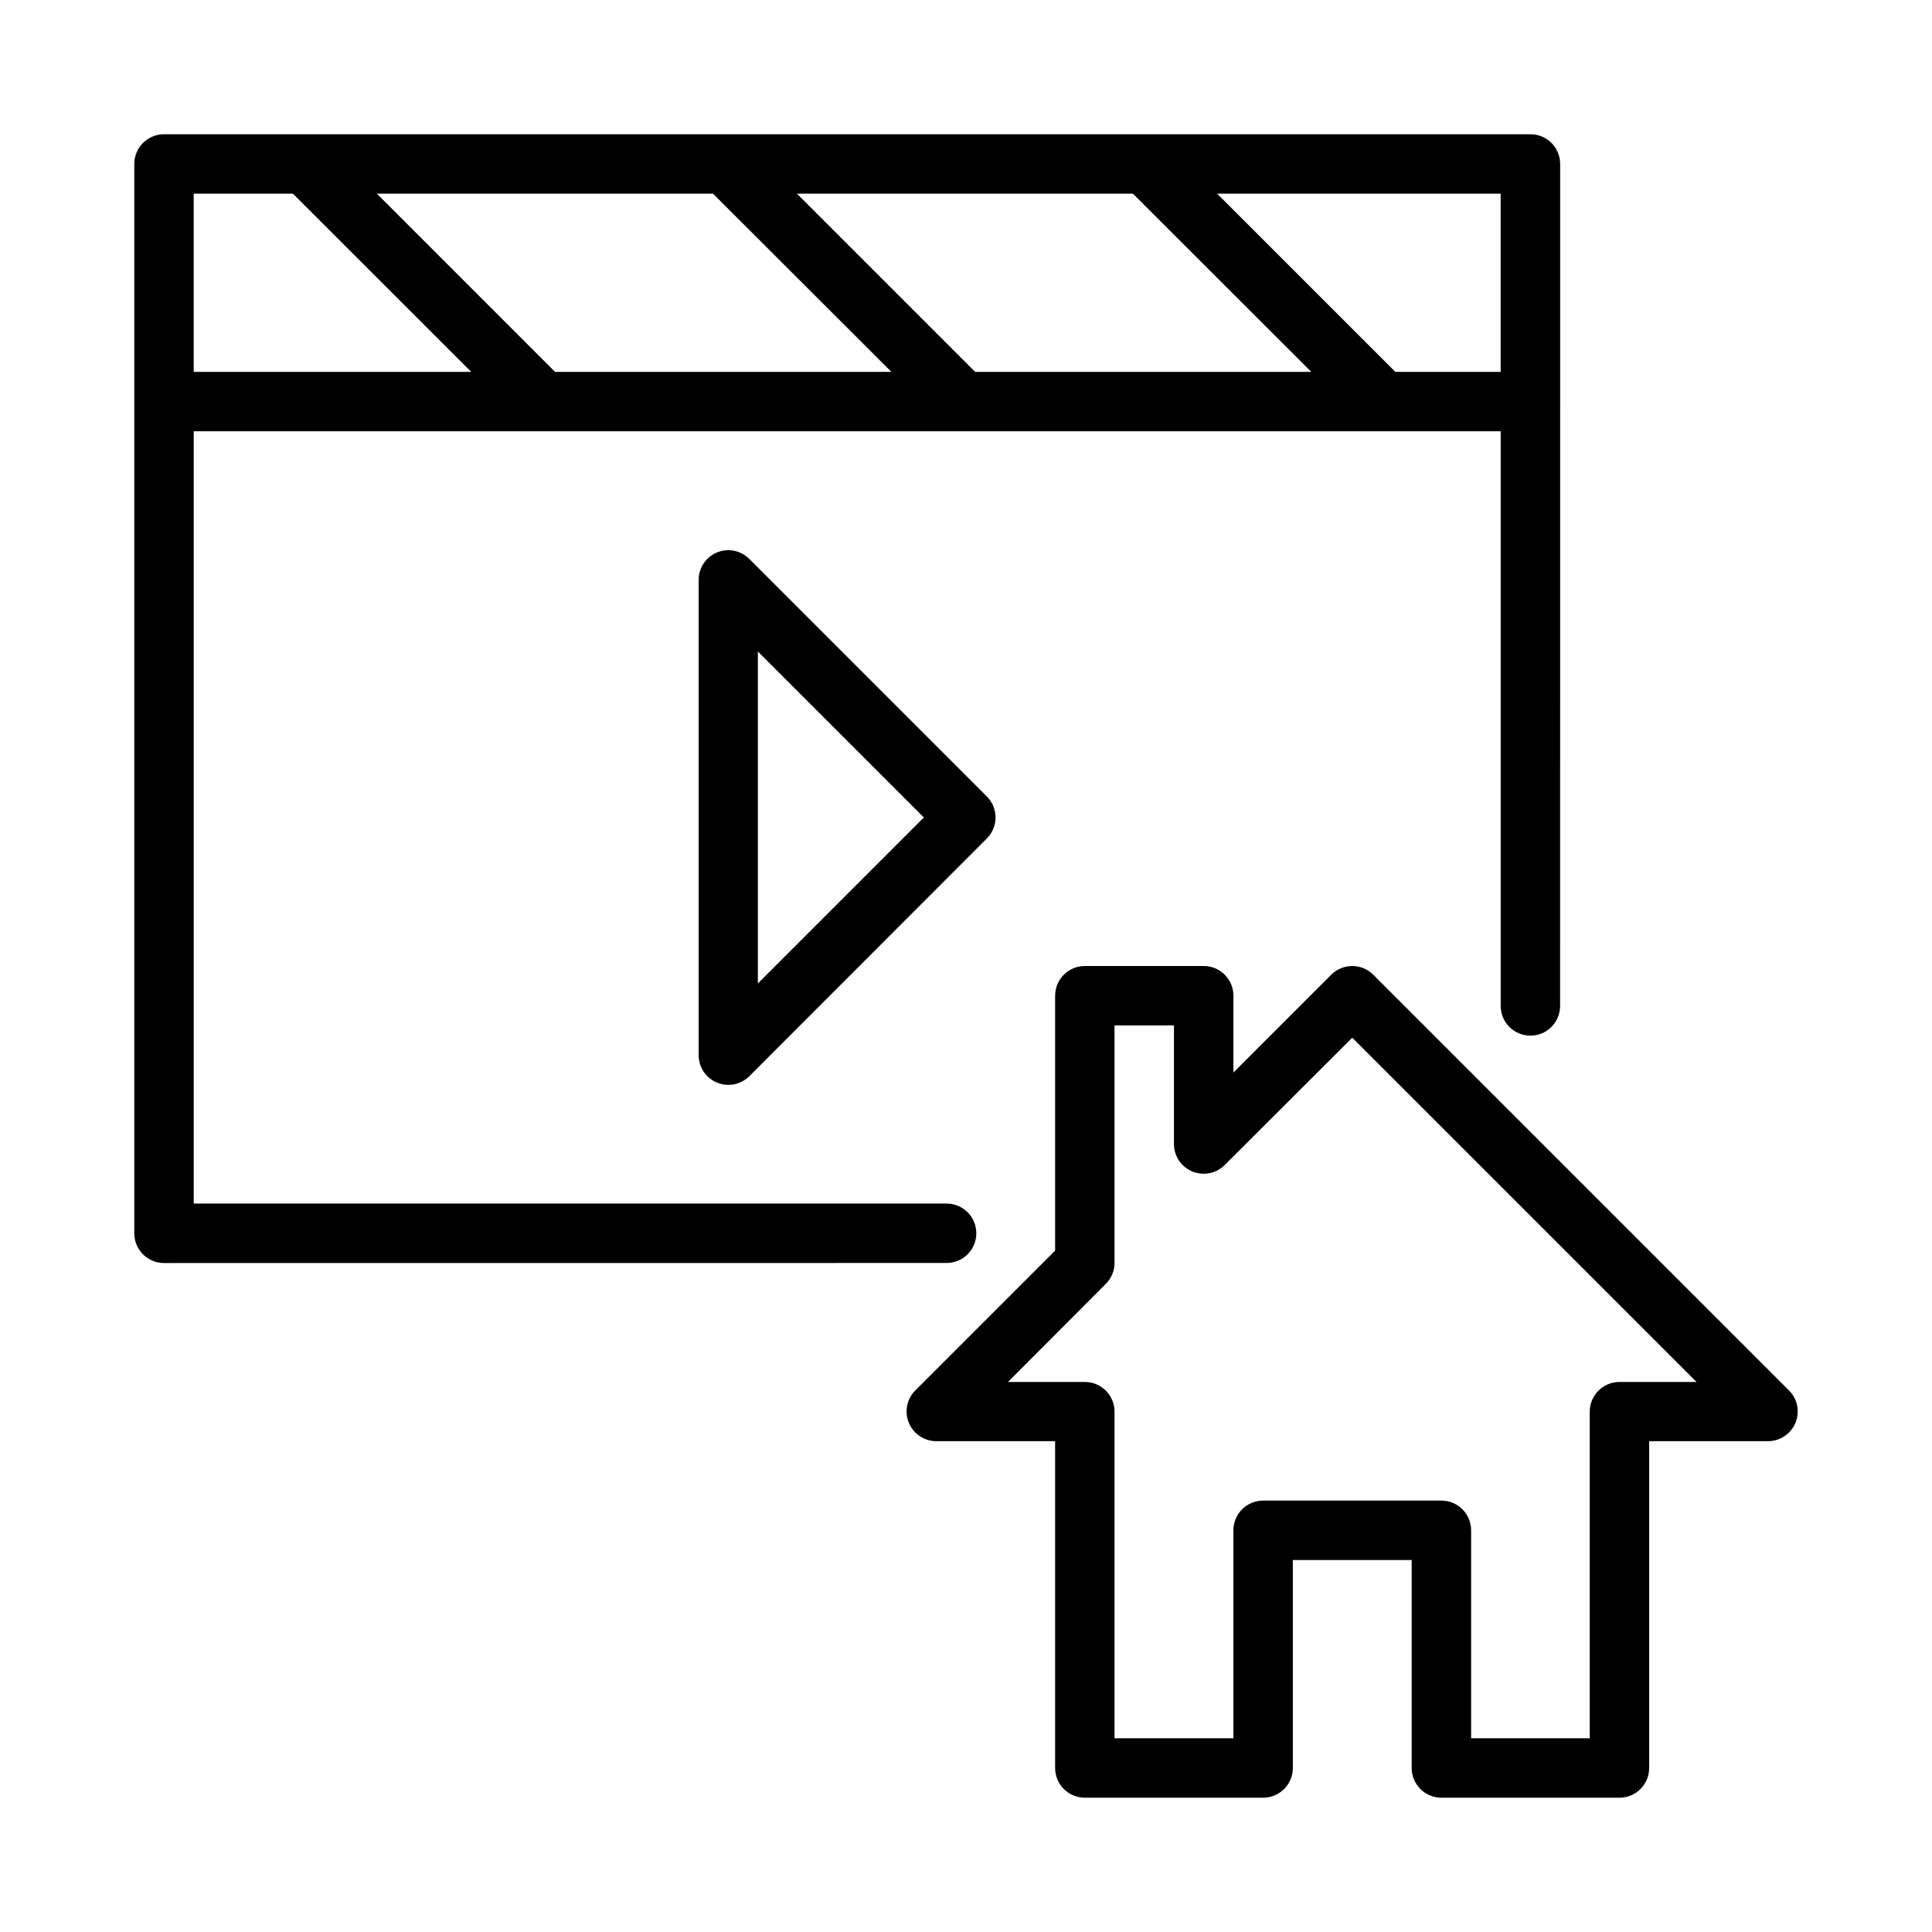
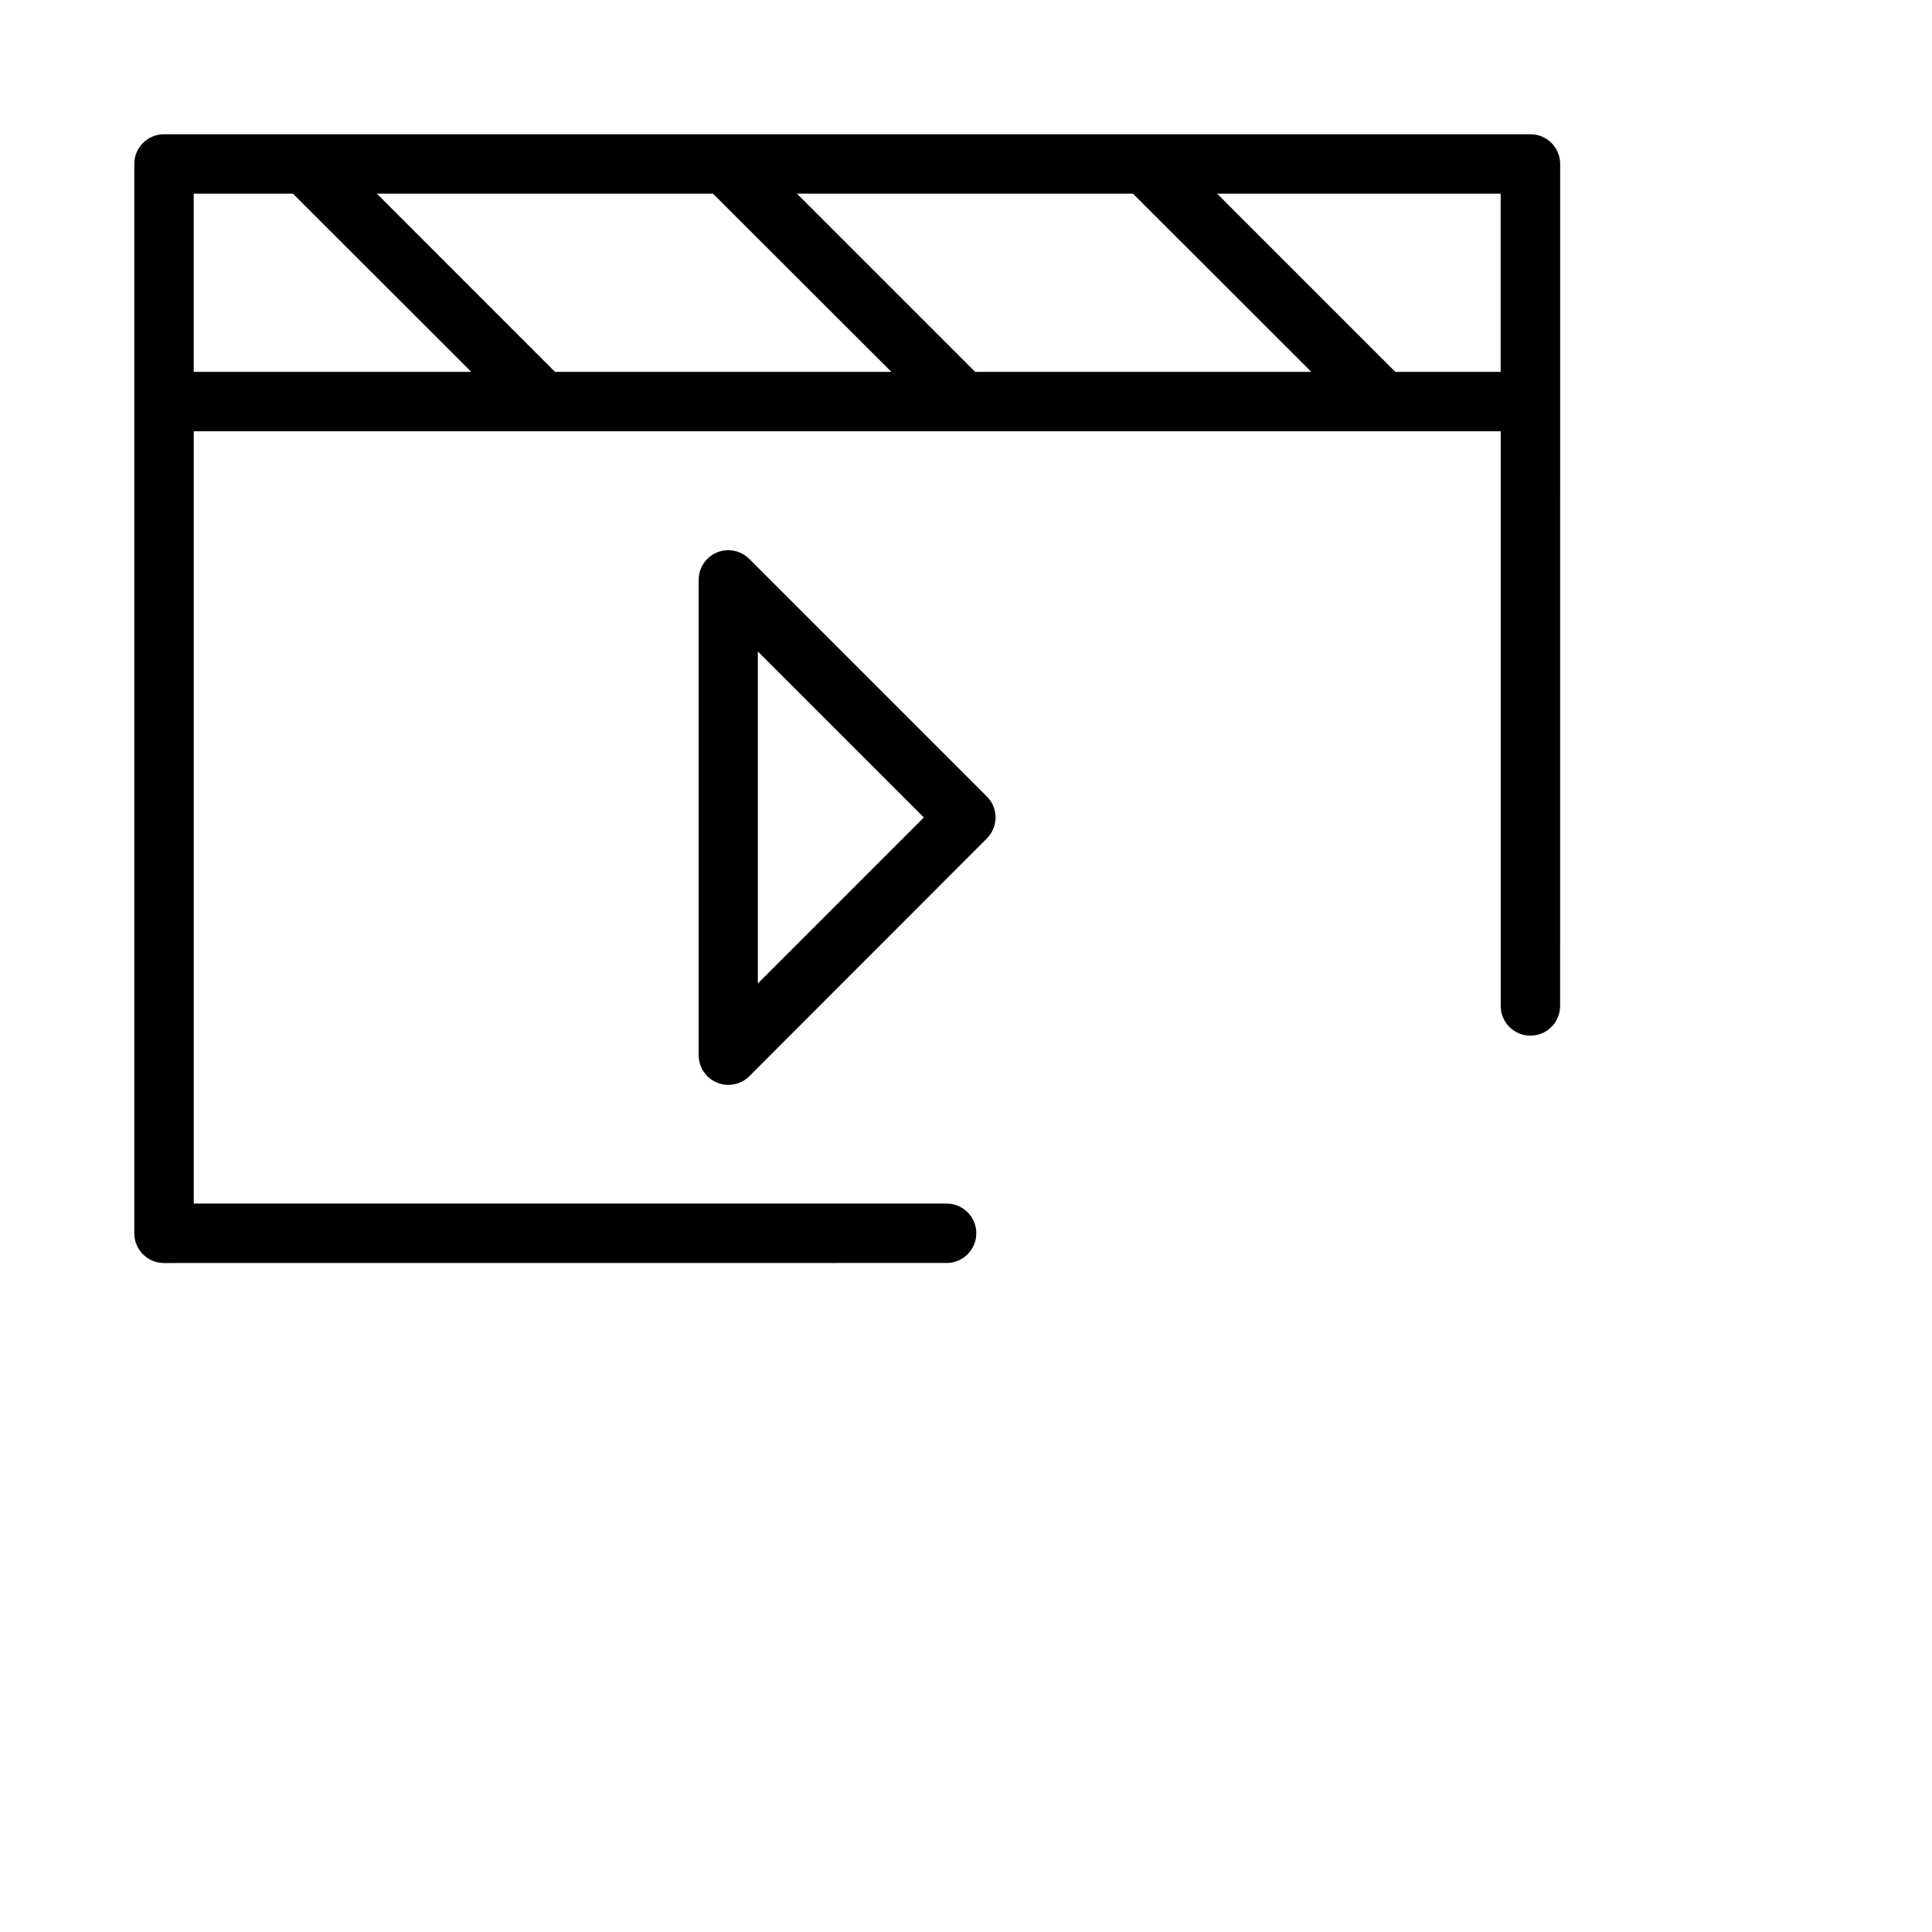
<svg xmlns="http://www.w3.org/2000/svg" fill="#000000" width="800px" height="800px" version="1.1" viewBox="144 144 512 512">
  <g>
-     <path d="m431.52 400c-2.086-0.008-4.094 0.812-5.574 2.285-1.484 1.469-2.32 3.469-2.328 5.559v67.582l-37.074 37.074h-0.004c-2.238 2.254-2.906 5.637-1.684 8.574 1.219 2.934 4.086 4.848 7.266 4.852h31.496v86.645-0.004c0.008 2.09 0.844 4.09 2.328 5.559 1.48 1.473 3.488 2.297 5.574 2.285h47.246c4.328-0.012 7.832-3.516 7.848-7.844v-55.148h31.496v55.148c0.016 4.328 3.519 7.832 7.844 7.844h47.246c4.328-0.012 7.832-3.516 7.848-7.844v-86.645h31.496v0.004c3.18-0.004 6.047-1.918 7.266-4.852 1.219-2.938 0.555-6.32-1.688-8.574l-110.18-110.18c-1.477-1.484-3.484-2.316-5.578-2.316s-4.102 0.832-5.578 2.316l-25.918 25.918v-20.398c-0.016-4.324-3.519-7.828-7.844-7.844zm7.844 15.746h15.75v31.496c0.027 3.168 1.949 6.016 4.879 7.219 2.93 1.207 6.301 0.535 8.547-1.699l33.82-33.762 91.238 91.234h-20.398c-2.086-0.008-4.094 0.812-5.574 2.285-1.484 1.473-2.32 3.473-2.328 5.559v86.586h-31.438v-55.09c0.008-2.098-0.824-4.113-2.309-5.598-1.484-1.48-3.496-2.312-5.598-2.305h-47.188c-2.098-0.008-4.113 0.824-5.598 2.305-1.484 1.484-2.312 3.5-2.305 5.598v55.09h-31.496v-86.586c-0.016-4.324-3.519-7.828-7.848-7.844h-20.398l25.918-25.977h0.004c1.469-1.461 2.305-3.445 2.324-5.519z" />
    <path d="m187.43 179.58c-4.348 0.016-7.859 3.555-7.84 7.902v283.38c0.008 4.328 3.512 7.84 7.84 7.856l207.43-0.016c4.348 0 7.871-3.523 7.871-7.871 0-4.348-3.523-7.871-7.871-7.871l-199.52-0.004v-204.66h346.36v152.29c0 4.348 3.523 7.871 7.871 7.871 4.348 0 7.871-3.523 7.871-7.871l0.016-160.13v-62.977c0.016-4.352-3.504-7.894-7.856-7.902zm7.902 15.742h26.293l47.262 47.23h-73.555zm48.539 0h89.082l47.277 47.23h-89.141zm111.33 0h89.035l47.277 47.23h-89.082zm111.35 0h75.137v47.23h-27.906z" />
    <path d="m336.88 289.8c-4.301 0.078-7.746 3.598-7.727 7.902v125.93c0 3.18 1.914 6.047 4.852 7.266 2.934 1.219 6.316 0.555 8.57-1.688l62.934-62.992c1.484-1.477 2.32-3.484 2.32-5.578s-0.836-4.102-2.32-5.578l-62.934-62.934c-1.504-1.516-3.559-2.352-5.695-2.324zm7.961 26.848 43.988 43.988-43.988 43.988z" />
  </g>
</svg>